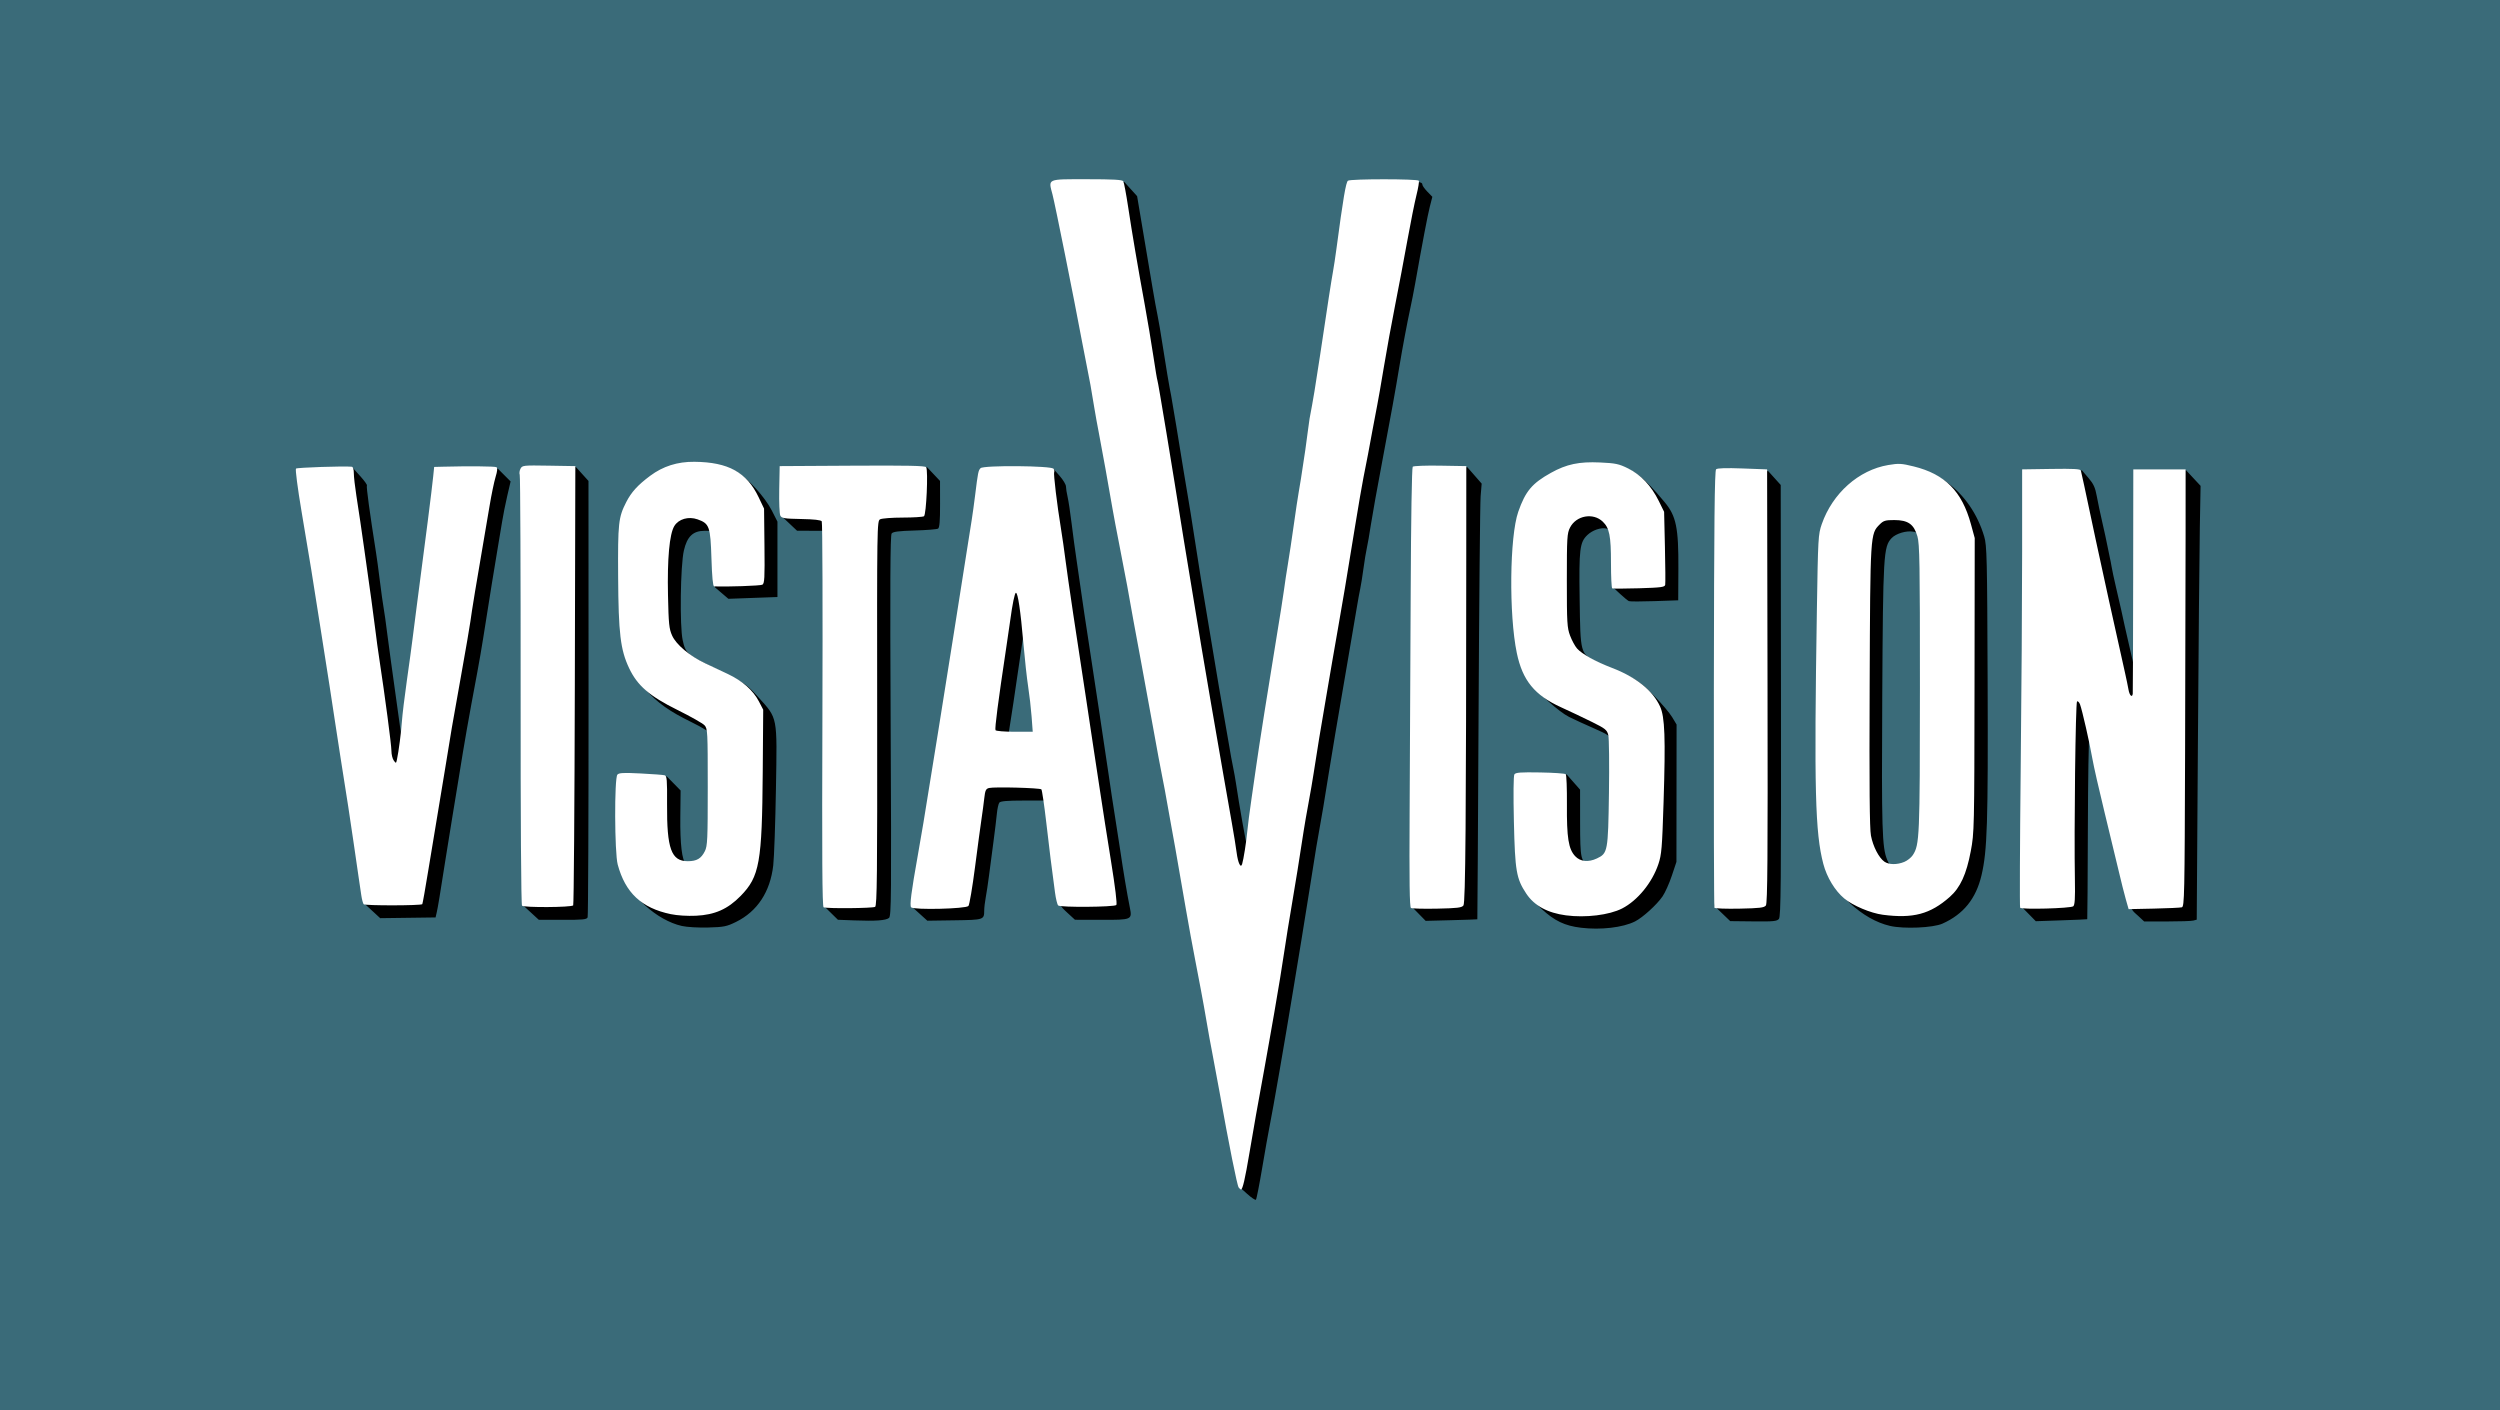
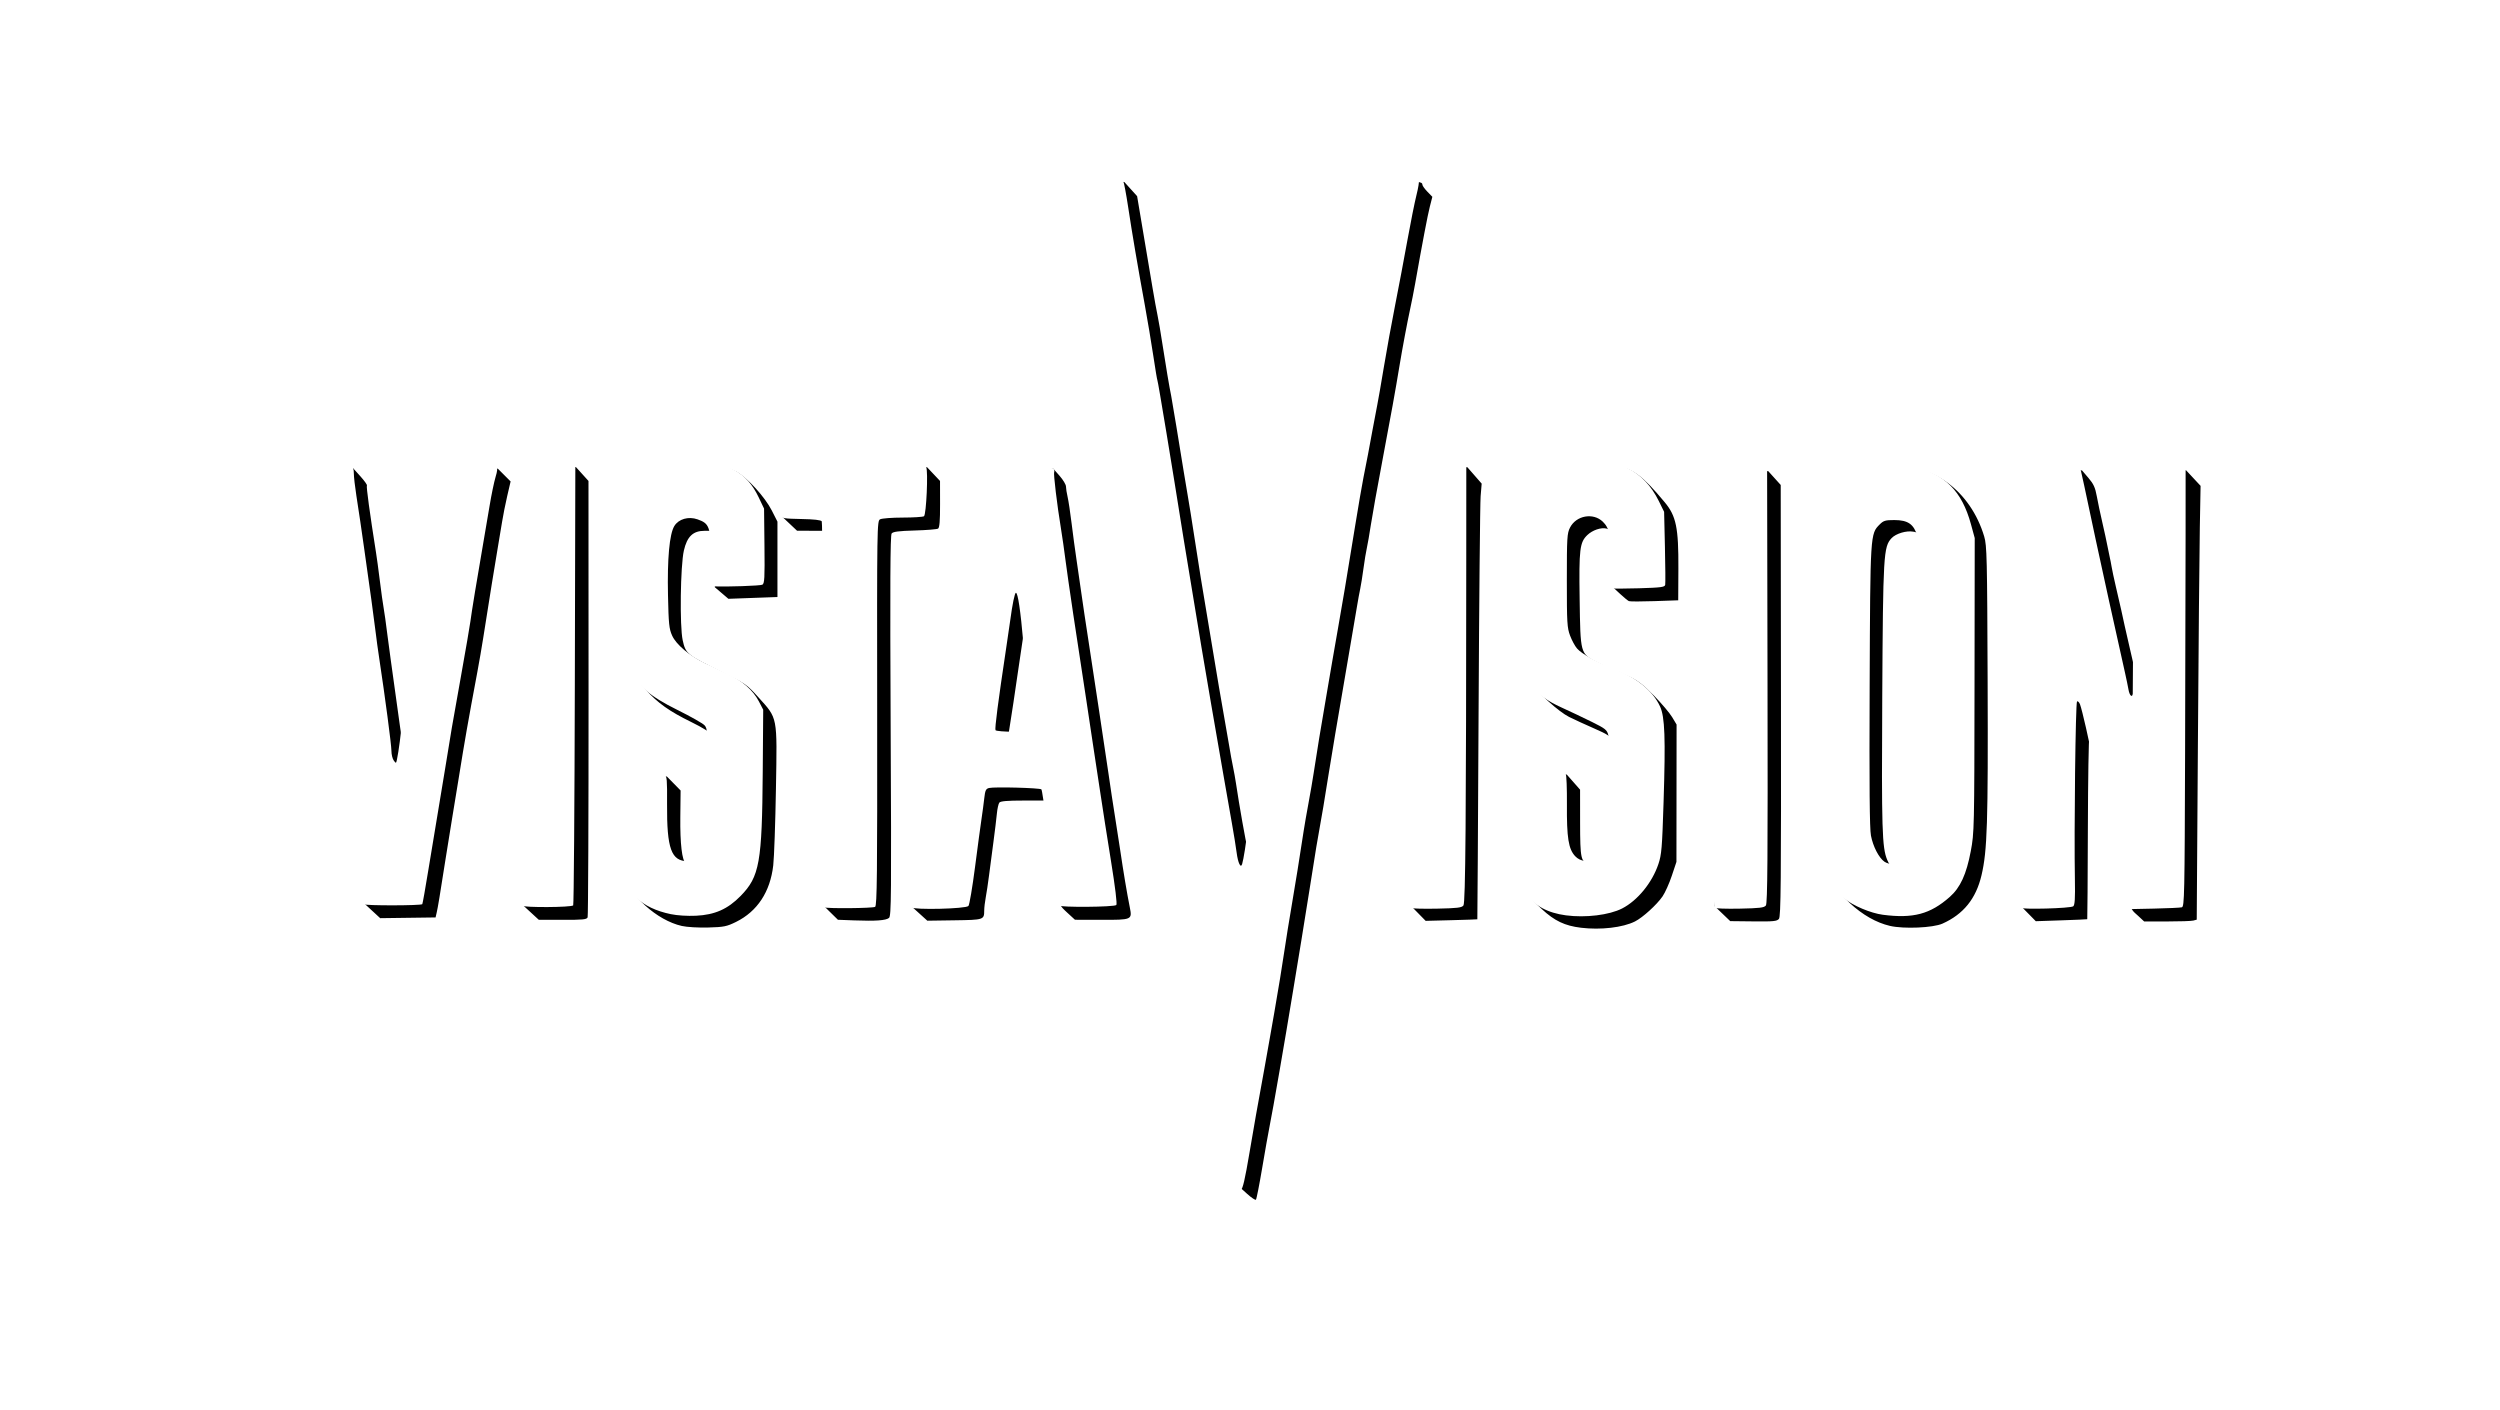
<svg xmlns="http://www.w3.org/2000/svg" xmlns:ns1="http://www.inkscape.org/namespaces/inkscape" xmlns:ns2="http://sodipodi.sourceforge.net/DTD/sodipodi-0.dtd" width="1529.233" height="862.718" id="svg2" version="1.1" ns1:version="0.48.3.1 r9886" ns2:docname="VistaVision Logo 001.svg">
  <defs id="defs4" />
  <ns2:namedview id="base" pagecolor="#ffffff" bordercolor="#666666" borderopacity="1.0" ns1:pageopacity="0.0" ns1:pageshadow="2" ns1:zoom="0.693158" ns1:cx="785.03954" ns1:cy="417.47167" ns1:document-units="px" ns1:current-layer="layer1" showgrid="false" fit-margin-top="0" fit-margin-left="0" fit-margin-right="0" fit-margin-bottom="0" ns1:window-width="1385" ns1:window-height="876" ns1:window-x="55" ns1:window-y="24" ns1:window-maximized="1" units="cm" />
  <g ns1:label="Ebene 1" ns1:groupmode="layer" id="layer1" transform="translate(435.04,-348.246)">
    <g id="g3297" transform="translate(-80.79,-27.411)">
-       <rect transform="translate(-339.823,384.276)" y="-8.619" x="-14.427" height="862.718" width="1529.233" id="rect3179" style="fill:#3a6b79;fill-opacity:1;fill-rule:nonzero;stroke:none" />
      <g id="g3247">
        <path style="fill:#000000" d="m 408.706,1106.012 -4.603,-4.161 -3.191,-17 c -1.755,-9.35 -3.608,-19.025 -4.119,-21.5 -0.51,-2.475 -2.093,-11.25 -3.518,-19.5 -1.425,-8.25 -3.205,-17.925 -3.955,-21.5 -0.751,-3.575 -2.997,-15.95 -4.992,-27.5 -1.995,-11.55 -4.527,-25.275 -5.627,-30.5 -1.1,-5.225 -3.534,-18.5 -5.409,-29.5 -6.608,-38.754 -12.657,-72.509 -14.427,-80.5 -0.548,-2.475 -1.911,-9.675 -3.027,-16 -1.117,-6.325 -2.487,-13.975 -3.044,-17 -6.141,-33.315 -11.293,-61.436 -12.002,-65.5 -1.855,-10.638 -6.14,-33.433 -7.988,-42.5 -2.106,-10.333 -4.671,-24.421 -8.556,-47 -1.372,-7.975 -3.344,-18.775 -4.383,-24 -1.038,-5.225 -2.422,-12.875 -3.076,-17 -0.653,-4.125 -2.008,-11.775 -3.01,-17 -1.002,-5.225 -3.231,-16.925 -4.954,-26 -1.722,-9.075 -4.253,-21.9 -5.624,-28.5 -1.371,-6.6 -3.597,-17.85 -4.947,-25 -3.635,-19.246 -5.373,-27.403 -7.077,-33.209 -2.77,-9.436 -3.467,-9.141 21,-8.891 l 21.291,0.218 3.92,4.339 3.92,4.339 3.716,22.102 c 2.044,12.156 4.626,27.502 5.738,34.102 1.112,6.6 2.506,14.25 3.097,17 0.591,2.75 1.93,10.625 2.975,17.5 1.812,11.922 4.399,27.217 5.328,31.5 0.403,1.858 5.45,32.361 7.611,46 0.523,3.3 1.691,10.275 2.595,15.5 0.905,5.225 2.495,15.125 3.534,22 2.824,18.687 5.109,32.766 10.876,67 1.714,10.175 3.778,22.55 4.586,27.5 0.808,4.95 2.374,13.95 3.478,20 1.105,6.05 2.435,13.7 2.956,17 0.521,3.3 1.467,8.475 2.102,11.5 0.635,3.025 1.485,7.75 1.889,10.5 1.892,12.878 6.206,37.205 6.912,38.978 0.538,1.35 1.01,-0.555 1.488,-6 0.718,-8.179 2.857,-24.309 4.639,-34.978 0.551,-3.3 1.914,-12.3 3.029,-20 2.204,-15.227 7.39,-47.944 11.492,-72.5 1.424,-8.525 2.986,-18.425 3.471,-22 0.821,-6.05 2.132,-14.403 3.373,-21.5 0.289,-1.65 1.455,-9.75 2.592,-18 1.137,-8.25 2.936,-20.175 3.998,-26.5 1.062,-6.325 2.863,-18.025 4.001,-26 1.138,-7.975 2.498,-16.975 3.022,-20 0.524,-3.025 1.613,-9.325 2.42,-14 0.807,-4.675 2.399,-15.025 3.54,-23 1.14,-7.975 2.5,-17.2 3.021,-20.5 0.522,-3.3 1.452,-9.375 2.067,-13.5 0.615,-4.125 1.503,-9.525 1.973,-12 0.47,-2.475 1.361,-8.325 1.98,-13 0.62,-4.675 1.998,-14.244 3.062,-21.264 1.065,-7.02 1.936,-14.322 1.936,-16.227 0,-5.753 1.801,-6.24 23.5,-6.359 19.559,-0.106 22.5,0.171 22.5,2.12 0,0.624 1.371,2.55 3.047,4.279 l 3.047,3.144 -1.513,5.904 c -1.345,5.25 -4.518,21.881 -9.043,47.404 -0.829,4.675 -2.204,11.65 -3.055,15.5 -1.572,7.107 -4.835,24.493 -6.476,34.5 -2.369,14.453 -5.346,30.952 -10.459,57.973 -3.068,16.21 -6.258,33.985 -7.089,39.5 -0.832,5.515 -1.926,11.827 -2.433,14.027 -0.507,2.2 -1.432,7.825 -2.057,12.5 -0.625,4.675 -1.526,10.3 -2.001,12.5 -0.476,2.2 -1.342,6.925 -1.925,10.5 -0.583,3.575 -3.073,18.2 -5.533,32.5 -6.504,37.81 -10.378,60.774 -11.977,71 -2.061,13.177 -4.419,27.292 -5.513,33 -1.102,5.747 -1.921,10.749 -6.062,37 -1.648,10.45 -3.89,24.4 -4.982,31 -1.092,6.6 -3.35,20.325 -5.018,30.5 -5.239,31.964 -12.306,72.738 -14.473,83.5 -0.775,3.85 -2.811,15.325 -4.524,25.5 -1.713,10.175 -3.418,18.797 -3.788,19.161 -0.37,0.363 -2.744,-1.212 -5.276,-3.5 z M 612.809,943.146 c -9.849,-1.188 -16.141,-4.179 -23.902,-11.365 -13.471,-12.472 -14.748,-16.963 -15.232,-53.592 -0.201,-15.214 -0.061,-27.969 0.311,-28.343 0.372,-0.375 7.306,-0.622 15.408,-0.55 l 14.731,0.132 4.075,4.63 4.075,4.63 0.017,20.082 c 0.019,22.243 0.533,24.582 5.403,24.582 5.007,0 8.978,-2.045 11.337,-5.838 2.223,-3.574 2.285,-4.419 2.631,-35.43 0.195,-17.473 0.086,-32.834 -0.241,-34.137 -0.466,-1.856 -2.707,-3.289 -10.354,-6.621 -5.368,-2.339 -12.358,-5.552 -15.535,-7.14 -6.249,-3.124 -19.275,-14.845 -23.691,-21.318 -3.356,-4.919 -6.561,-14.638 -7.964,-24.152 -1.454,-9.859 -1.491,-63.382 -0.048,-70.362 3.239,-15.674 8.851,-24.289 20.315,-31.184 11.813,-7.105 25.629,-9.467 39.777,-6.801 10.9,2.054 16.695,6.382 30.106,22.485 7.035,8.447 8.506,15.576 8.379,40.618 l -0.099,19.382 -14.5,0.507 c -7.975,0.279 -15.023,0.279 -15.662,0 -0.639,-0.279 -3.002,-2.213 -5.25,-4.297 l -4.088,-3.79 0,-14.81 c 0,-16.208 -0.903,-20.617 -4.401,-21.495 -3.29,-0.826 -8.537,0.951 -11.668,3.951 -4.681,4.484 -5.18,8.606 -4.734,39.094 0.493,33.695 0.39,33.316 10.421,38.532 3.785,1.968 8.007,3.909 9.382,4.314 1.375,0.404 5.875,2.354 10,4.332 5.892,2.826 9.276,5.418 15.785,12.095 4.557,4.674 9.507,10.539 11,13.032 l 2.715,4.534 -0.043,42 -0.043,42 -2.834,8.5 c -1.559,4.675 -4.108,10.354 -5.666,12.62 -3.517,5.117 -12.138,12.953 -16.862,15.325 -7.445,3.738 -20.941,5.31 -33.052,3.85 z m -550.019,-1.091 c -15.187,-3.438 -31.852,-18.479 -36.673,-33.1 -1.355,-4.108 -1.758,-10.207 -2.068,-31.279 -0.371,-25.167 -0.31,-26.216 1.571,-27.223 1.257,-0.673 6.625,-0.824 15.014,-0.423 l 13.057,0.625 4.19,4.269 4.19,4.269 -0.178,16.329 c -0.176,16.168 1.047,26.614 3.284,28.036 1.578,1.003 7.551,-0.106 10.311,-1.915 4.453,-2.918 5.228,-8.988 5.528,-43.292 0.152,-17.325 -0.053,-32.402 -0.455,-33.505 -0.461,-1.265 -4.863,-4.033 -11.928,-7.5 -13.507,-6.628 -20.468,-11.575 -27.996,-19.896 -11.428,-12.632 -13.67,-21.049 -14.94,-56.099 -1.361,-37.555 0.032,-50.144 6.7,-60.568 6.101,-9.538 17.814,-17.902 28.528,-20.372 10.571,-2.437 27.063,-0.686 35.236,3.741 6.636,3.594 17.471,15.468 21.684,23.764 l 3.465,6.823 0,23.056 0,23.056 -15,0.547 -15,0.547 -4.156,-3.547 -4.156,-3.547 -0.103,-12 c -0.057,-6.6 -0.387,-14.362 -0.733,-17.25 l -0.631,-5.25 -4.845,0 c -7.001,0 -10.649,3.488 -12.613,12.061 -2.126,9.281 -2.614,46.266 -0.724,54.883 1.796,8.185 2.659,8.895 22.974,18.889 15.494,7.622 16.247,8.137 23.222,15.874 12.035,13.35 11.611,11.165 10.846,55.959 -0.359,20.991 -1.102,42.127 -1.652,46.969 -1.839,16.188 -9.727,28.177 -22.763,34.601 -5.7,2.809 -7.402,3.151 -17,3.419 -6.08,0.17 -13.039,-0.239 -16.185,-0.952 z m 739.019,-0.038 c -8.329,-1.947 -16.763,-6.746 -24.59,-13.992 -8.616,-7.977 -12.734,-15.306 -15.358,-27.331 -4.043,-18.526 -4.375,-30.069 -3.325,-115.342 0.978,-79.362 1.023,-80.599 3.24,-87.5 2.982,-9.283 9.7,-19.209 17.326,-25.603 7.577,-6.353 14.411,-9.506 23.132,-10.675 24.974,-3.346 48.966,14.383 57.259,42.312 1.621,5.459 1.798,12.976 2.079,88.465 0.324,86.776 -0.21,103.695 -3.749,118.73 -3.368,14.311 -11.057,23.826 -23.885,29.557 -5.78,2.582 -23.691,3.351 -32.13,1.378 z m 10.971,-38.15 c 3.805,-1.968 6.378,-5.911 7.838,-12.015 0.878,-3.673 1.214,-28.504 1.265,-93.538 0.076,-98.076 0.181,-96.317 -5.785,-97.436 -4.173,-0.783 -10.627,1.14 -13.271,3.954 -4.948,5.267 -5.226,9.996 -5.712,97.02 -0.453,81.213 -0.118,92.267 3.019,99.75 1.454,3.468 1.881,3.75 5.673,3.75 2.255,0 5.393,-0.668 6.972,-1.485 z m -644.471,34.79 -10,-0.382 -4.125,-4.047 -4.125,-4.046 0.49,-114.915 0.49,-114.915 -8.866,-0.025 -8.866,-0.025 -4.401,-4.152 -4.401,-4.152 -0.328,-13.573 c -0.181,-7.465 -0.079,-14.371 0.225,-15.345 0.519,-1.662 3.271,-1.766 44.503,-1.685 l 43.95,0.087 3.951,4.185 3.951,4.185 0.025,14.191 c 0.018,10.295 -0.318,14.404 -1.225,14.968 -0.688,0.427 -7.1,0.944 -14.25,1.148 -9.872,0.282 -13.276,0.722 -14.146,1.831 -0.854,1.088 -1.007,31.109 -0.601,117.665 0.488,103.966 0.383,116.339 -0.998,117.486 -1.894,1.572 -8.147,2.018 -21.255,1.517 z m 40.149,-3.919 -4.542,-4.114 1.484,-9.386 c 1.901,-12.023 3.088,-19.132 4.237,-25.386 1.177,-6.407 3.746,-21.724 6.205,-37 1.062,-6.6 3.309,-20.55 4.993,-31 3.681,-22.847 7.095,-44.254 9.965,-62.5 1.168,-7.425 2.981,-18.9 4.028,-25.5 1.047,-6.6 2.837,-18.075 3.977,-25.5 1.14,-7.425 2.497,-16.2 3.014,-19.5 0.934,-5.948 2.402,-16.68 3.511,-25.668 0.317,-2.568 1.217,-5.2 2,-5.85 1,-0.83 7.563,-1.161 22.048,-1.113 l 20.624,0.069 3.903,4.434 c 2.147,2.439 3.903,5.371 3.903,6.517 0,1.145 0.447,4.001 0.993,6.346 0.546,2.345 1.651,9.664 2.454,16.264 0.803,6.6 2.141,16.5 2.973,22 0.832,5.5 2.167,14.725 2.967,20.5 0.8,5.775 2.854,19.5 4.564,30.5 1.711,11 4.442,29 6.071,40 3.654,24.682 4.796,32.321 5.98,40 0.509,3.3 1.403,9.375 1.988,13.5 0.585,4.125 1.495,9.975 2.023,13 0.528,3.025 1.89,11.8 3.027,19.5 2.105,14.262 4.258,27.116 6.01,35.882 1.508,7.546 1.327,7.624 -17.423,7.578 l -16.128,-0.04 -4.765,-4.386 c -4.612,-4.245 -4.798,-4.638 -5.783,-12.21 -0.56,-4.303 -1.456,-10.974 -1.991,-14.824 -0.535,-3.85 -1.633,-12.85 -2.438,-20 -0.806,-7.15 -1.73,-14.912 -2.055,-17.25 l -0.59,-4.25 -13.816,0 c -9.853,0 -14.103,0.358 -14.816,1.25 -0.55,0.688 -1.233,3.725 -1.517,6.75 -0.284,3.025 -1.24,10.9 -2.125,17.5 -0.885,6.6 -2.096,15.825 -2.692,20.5 -0.596,4.675 -1.495,10.66 -1.997,13.299 -0.502,2.64 -0.92,6.24 -0.929,8 -0.027,5.632 -0.218,5.695 -18.203,5.958 l -16.591,0.243 -4.542,-4.114 z m 70.505,-110.873 c 0.5,-0.5 -0.84,-13.808 -3.526,-35.013 -0.836,-6.6 -1.852,-15.825 -2.258,-20.5 l -0.738,-8.5 -1.161,7.5 c -0.638,4.125 -2.137,14.25 -3.329,22.5 -1.951,13.496 -2.627,17.972 -4.642,30.75 l -0.591,3.75 7.879,0 c 4.333,0 8.098,-0.219 8.366,-0.487 z m 234.603,110.74 -4.257,-4.337 0.034,-8.708 c 0.413,-106.507 1.6,-258.616 2.024,-259.302 0.308,-0.498 7.621,-0.886 16.251,-0.861 l 15.691,0.045 4.388,5.018 4.388,5.018 -0.635,7.687 c -0.349,4.228 -0.916,64.162 -1.259,133.187 -0.343,69.025 -0.682,125.561 -0.753,125.637 -0.071,0.075 -7.214,0.32 -15.873,0.545 l -15.743,0.408 -4.257,-4.337 z m 185.781,-0.077 -4.78,-4.581 0.677,-8.339 c 0.372,-4.587 0.669,-64.333 0.661,-132.77 -0.013,-104.83 0.202,-124.553 1.366,-125.208 0.76,-0.428 7.843,-0.552 15.742,-0.278 l 14.36,0.5 3.816,4.229 3.816,4.229 0.153,131.867 c 0.129,111.784 -0.061,132.124 -1.249,133.556 -1.207,1.455 -3.368,1.667 -15.591,1.532 l -14.19,-0.157 -4.78,-4.581 z m 187.413,0.275 -4.271,-4.351 1.048,-103.799 c 0.577,-57.09 0.819,-116.512 0.538,-132.05 -0.392,-21.683 -0.221,-28.599 0.734,-29.75 1.017,-1.225 4.287,-1.493 17.872,-1.466 l 16.628,0.033 3.919,4.582 c 3.142,3.672 4.158,5.898 5.124,11.217 0.663,3.65 2.197,10.911 3.41,16.136 1.213,5.225 2.579,11.525 3.036,14 0.457,2.475 1.104,5.625 1.439,7 0.335,1.375 0.863,4.075 1.175,6 0.312,1.925 1.463,7.325 2.559,12 2.447,10.441 4.751,20.667 5.407,24 0.271,1.375 1.606,7.225 2.968,13 1.362,5.775 2.863,12.3 3.336,14.5 0.509,2.368 0.813,-21.711 0.744,-59 l -0.116,-63 15.314,-0.276 15.314,-0.276 4.45,4.776 4.45,4.776 -0.466,25.5 c -0.257,14.025 -0.786,73.729 -1.177,132.676 l -0.71,107.176 -2.087,0.56 c -1.148,0.308 -8.387,0.554 -16.087,0.547 l -14,-0.013 -3.695,-3.436 c -5.472,-5.089 -4.187,-1.115 -14.399,-44.51 -1.359,-5.775 -2.899,-12.075 -3.422,-14 -2.575,-9.472 -6.954,-28.214 -7.944,-34 -1.949,-11.381 -3.32,-16.944 -4.064,-16.484 -0.398,0.246 -0.801,25.302 -0.897,55.681 -0.096,30.379 -0.265,55.304 -0.376,55.389 -0.111,0.085 -7.239,0.394 -15.84,0.685 l -15.639,0.53 -4.271,-4.351 z m -916.335,-1.024 -4.884,-4.494 0.35,-112.216 c 0.193,-61.719 0.203,-121.608 0.023,-133.088 -0.263,-16.789 -0.061,-21.041 1.034,-21.735 0.749,-0.474 8.05,-0.869 16.225,-0.878 l 14.864,-0.015 3.845,4.25 3.845,4.25 0.041,132.668 c 0.023,72.968 -0.232,133.38 -0.566,134.25 -0.516,1.345 -2.796,1.576 -15.25,1.542 l -14.643,-0.04 -4.884,-4.494 z m -96.7,-0.714 -4.584,-4.237 -1.734,-11.988 c -0.954,-6.593 -2.606,-18.063 -3.671,-25.488 -1.065,-7.425 -2.848,-19.125 -3.962,-26 -2.858,-17.648 -4.883,-30.695 -7.449,-48 -0.775,-5.225 -3.02,-19.625 -4.99,-32 -1.97,-12.375 -3.983,-25.2 -4.473,-28.5 -0.49,-3.3 -1.864,-12.075 -3.052,-19.5 -1.188,-7.425 -2.55,-15.975 -3.027,-19 -0.759,-4.819 -3.852,-22.873 -5.395,-31.5 -2.455,-13.722 -3.582,-22.891 -2.896,-23.559 0.45,-0.438 8.103,-0.91 17.006,-1.047 l 16.187,-0.25 4.533,5.042 c 2.493,2.773 4.279,5.295 3.969,5.606 -0.478,0.478 1.752,16.887 5.6,41.209 0.522,3.3 1.443,10.05 2.046,15 0.603,4.95 1.309,10.35 1.569,12 1.773,11.258 2.454,16.016 3.367,23.511 0.569,4.669 1.472,11.414 2.008,14.989 0.818,5.461 2.926,20.637 5.678,40.874 1.336,9.827 2.014,9.69 2.728,-0.553 0.39,-5.598 1.149,-12.799 1.686,-16 1.19,-7.1 6.861,-49.596 11.386,-85.321 0.871,-6.875 2.458,-19.25 3.528,-27.5 1.07,-8.25 2.233,-17.813 2.585,-21.252 0.352,-3.438 1.043,-6.501 1.536,-6.805 0.492,-0.304 8.881,-0.526 18.641,-0.494 l 17.746,0.059 3.897,3.897 3.897,3.897 -2.056,8.849 c -1.131,4.867 -2.551,11.999 -3.157,15.849 -0.605,3.85 -1.767,10.825 -2.582,15.5 -1.395,8.01 -5.45,33.152 -8.95,55.5 -0.861,5.5 -2.492,14.95 -3.624,21 -5.746,30.718 -7.599,41.274 -11.408,65 -1.324,8.25 -3.095,19.05 -3.935,24 -0.84,4.95 -2.653,16.2 -4.031,25 -3.664,23.409 -4.698,29.653 -5.468,33 l -0.689,3 -16.937,0.225 -16.937,0.225 -4.584,-4.237 z" id="path3245" ns1:connector-curvature="0" />
-         <path style="fill:#ffffff" d="m 403.432,1102.026 c -0.932,-1.177 -5.923,-26.102 -11.765,-58.75 -1.427,-7.975 -3.435,-18.775 -4.462,-24 -1.027,-5.225 -2.381,-12.65 -3.009,-16.5 -0.628,-3.85 -1.53,-9.025 -2.005,-11.5 -0.475,-2.475 -1.344,-7.2 -1.931,-10.5 -0.587,-3.3 -2.178,-11.625 -3.534,-18.5 -1.356,-6.875 -3.867,-20.6 -5.578,-30.5 -6.141,-35.517 -8.169,-47.062 -8.959,-51 -0.441,-2.2 -1.532,-8.275 -2.423,-13.5 -0.891,-5.225 -2.277,-12.65 -3.079,-16.5 -0.802,-3.85 -3.313,-17.35 -5.58,-30 -2.267,-12.65 -5.684,-31.325 -7.594,-41.5 -1.91,-10.175 -3.892,-20.863 -4.404,-23.75 -0.513,-2.888 -1.382,-7.725 -1.932,-10.75 -0.55,-3.025 -1.416,-7.862 -1.924,-10.75 -0.508,-2.888 -2.516,-13.35 -4.463,-23.25 -1.947,-9.9 -3.99,-20.7 -4.541,-24 -1.697,-10.163 -6.82,-38.591 -8.381,-46.5 -0.814,-4.125 -1.994,-10.65 -2.623,-14.5 -2.028,-12.411 -3.182,-18.911 -4.086,-23 -0.486,-2.2 -2.062,-10.3 -3.503,-18 -5.199,-27.788 -16.515,-84.135 -18.111,-90.187 -2.582,-9.792 -3.663,-9.313 21.04,-9.313 16.09,0 21.67,0.313 22.262,1.25 0.434,0.688 1.776,7.775 2.981,15.75 2.474,16.376 5.774,35.787 10.2,60 1.659,9.075 3.993,23.025 5.186,31 1.194,7.975 2.329,14.763 2.523,15.085 0.406,0.674 8.907,52.099 15.937,96.415 0.785,4.95 3.269,20.025 5.518,33.5 2.25,13.475 4.7,28.325 5.445,33 0.745,4.675 3.421,20.425 5.947,35 2.526,14.575 5.956,34.375 7.623,44 1.667,9.625 3.958,22.675 5.092,29 1.134,6.325 2.433,14.365 2.886,17.868 0.826,6.381 2.49,9.868 3.362,7.05 0.863,-2.786 2.559,-13.529 3.146,-19.917 0.328,-3.575 1.49,-12.575 2.583,-20 1.092,-7.425 2.39,-16.425 2.883,-20 1.47,-10.645 7.796,-50.763 12.142,-77 2.232,-13.475 4.431,-27.425 4.887,-31 0.456,-3.575 1.511,-10.55 2.344,-15.5 0.833,-4.95 2.457,-15.75 3.609,-24 1.152,-8.25 2.503,-17.25 3.003,-20 0.832,-4.578 1.475,-8.687 4.068,-26 0.494,-3.3 1.19,-8.475 1.547,-11.5 0.357,-3.025 0.822,-6.4 1.035,-7.5 2.128,-11.036 3.805,-21.136 6.392,-38.5 4.672,-31.353 6.932,-46.013 7.941,-51.5 0.506,-2.75 1.429,-8.825 2.05,-13.5 4.15,-31.196 5.86,-41.3 7.126,-42.101 1.833,-1.161 42.597,-1.15 43.315,0.012 0.31,0.501 -0.328,4.438 -1.417,8.75 -1.089,4.312 -3.603,16.839 -5.587,27.839 -1.984,11 -5.343,28.775 -7.465,39.5 -2.122,10.725 -5.237,27.825 -6.923,38 -1.686,10.175 -3.487,20.525 -4.002,23 -0.515,2.475 -1.878,9.675 -3.029,16 -2.232,12.272 -2.928,15.919 -5.435,28.5 -0.877,4.4 -3.161,17.675 -5.076,29.5 -4.92,30.379 -8.34,50.827 -10.539,63 -1.043,5.775 -2.611,14.775 -3.485,20 -0.873,5.225 -2.489,14.675 -3.59,21 -2.991,17.177 -6.068,35.918 -7.8,47.5 -0.576,3.85 -1.969,11.95 -3.097,18 -1.127,6.05 -2.458,13.7 -2.958,17 -2.386,15.773 -5.212,33.359 -7.553,47 -1.416,8.25 -3.193,19.275 -3.949,24.5 -1.294,8.945 -4.356,27.704 -6.529,40 -0.535,3.025 -1.88,10.675 -2.989,17 -1.109,6.325 -2.471,13.975 -3.026,17 -4.202,22.905 -6.499,35.871 -9.09,51.294 -2.75,16.369 -4.217,22.705 -5.259,22.705 -0.221,0 -0.848,-0.562 -1.392,-1.25 z M 56.044,934.834 c -17.848,-3.735 -27.797,-13.039 -32.447,-30.344 -1.938,-7.21 -2.105,-52.684 -0.202,-54.976 0.939,-1.131 3.653,-1.272 14.221,-0.738 7.184,0.363 13.785,0.86 14.671,1.103 1.406,0.387 1.596,2.626 1.5,17.67 -0.174,27.317 2.575,34.894 12.662,34.894 5.505,0 8.197,-1.582 10.478,-6.157 1.568,-3.145 1.75,-7.213 1.75,-39.153 0,-33.946 -0.093,-35.746 -1.952,-37.802 -1.073,-1.187 -8.498,-5.397 -16.5,-9.356 -17.243,-8.532 -24.593,-14.894 -29.69,-25.698 -5.27,-11.17 -6.472,-21.227 -6.677,-55.851 -0.195,-32.896 0.174,-36.281 4.966,-45.649 3.12,-6.099 7.046,-10.413 14.601,-16.048 7.898,-5.891 16.723,-8.69 27.084,-8.592 20.743,0.197 32.014,6.407 39.276,21.64 l 3.337,7 0.246,22.838 c 0.213,19.7 0.035,22.956 -1.294,23.7 -1.174,0.657 -21.847,1.367 -29.501,1.013 -0.738,-0.034 -1.282,-5.726 -1.642,-17.168 -0.613,-19.469 -1.251,-21.257 -8.5,-23.819 -5.542,-1.959 -11.58,-0.219 -14.202,4.091 -2.977,4.896 -4.355,19.955 -3.874,42.345 0.378,17.602 0.682,20.559 2.53,24.66 2.521,5.595 10.733,12.47 20.292,16.989 3.575,1.69 9.822,4.643 13.882,6.563 8.893,4.205 15.383,9.951 18.918,16.748 l 2.621,5.04 -0.287,38 c -0.42,55.546 -1.935,64.06 -13.505,75.912 -7.86,8.051 -15.819,11.584 -27.306,12.121 -5.313,0.248 -11.461,-0.14 -15.456,-0.976 z m 547.633,0.745 c -11.352,-1.506 -19.416,-5.917 -24.315,-13.301 -6.083,-9.168 -6.869,-13.735 -7.572,-44.001 -0.385,-16.58 -0.266,-28.071 0.298,-28.937 0.758,-1.162 3.77,-1.388 15.763,-1.181 8.154,0.14 15.201,0.623 15.661,1.072 0.459,0.449 0.779,8.81 0.712,18.58 -0.141,20.308 0.956,27.187 5.033,31.551 3.152,3.375 8.063,3.891 13.313,1.399 6.637,-3.15 6.833,-4.208 7.364,-39.874 0.263,-17.661 0.079,-33.685 -0.409,-35.61 -0.8,-3.157 -1.775,-3.94 -9.961,-8 -4.991,-2.475 -13.504,-6.516 -18.918,-8.98 -16.202,-7.373 -23.572,-16.406 -27.069,-33.178 -4.897,-23.485 -4.408,-71.282 0.884,-86.421 4.401,-12.589 8.432,-17.387 20.021,-23.829 9.511,-5.287 17.197,-6.907 29.983,-6.323 9.524,0.435 11.538,0.862 17.185,3.642 7.761,3.821 14.204,10.657 18.756,19.899 l 3.271,6.641 0.5,21.524 c 0.275,11.838 0.349,22.257 0.165,23.154 -0.288,1.399 -2.557,1.697 -16,2.095 -8.616,0.255 -16.002,0.282 -16.415,0.06 -0.412,-0.222 -0.75,-7.188 -0.75,-15.479 0,-16.688 -0.939,-21.416 -5.032,-25.337 -5.894,-5.647 -16.243,-3.771 -20.018,3.628 -1.798,3.525 -1.95,6.039 -1.95,32.325 0,26.006 0.174,28.965 1.988,33.79 1.094,2.908 3.006,6.441 4.25,7.85 2.984,3.381 11.348,8.022 21.406,11.879 14.762,5.66 24.927,13.838 29.397,23.65 2.912,6.392 3.373,19.047 2.128,58.409 -0.89,28.151 -1.229,32.189 -3.183,37.981 -3.851,11.415 -12.757,22.294 -22.206,27.126 -7.846,4.013 -22.312,5.783 -34.281,4.196 z m 193.813,-0.362 c -7.427,-0.967 -18.381,-5.591 -23.624,-9.972 -5.713,-4.774 -10.639,-12.911 -12.804,-21.151 -4.993,-19.005 -5.67,-45.578 -3.945,-154.818 0.706,-44.708 0.822,-46.75 2.996,-53 6.572,-18.888 22.599,-33.127 40.716,-36.171 6.389,-1.074 8.043,-0.982 15.5,0.861 19.177,4.739 29.528,15.173 35.027,35.311 l 2.321,8.5 -0.121,90 c -0.118,87.809 -0.174,90.28 -2.286,101.5 -2.675,14.21 -6.412,22.349 -12.879,28.048 -11.943,10.525 -22.381,13.304 -40.901,10.892 z m 13.142,-32.357 c 1.865,-0.779 4.188,-2.634 5.162,-4.121 4.143,-6.322 4.341,-10.967 4.362,-102.308 0.018,-76.324 -0.177,-88.025 -1.544,-92.728 -2.156,-7.417 -5.737,-9.926 -14.163,-9.926 -5.398,0 -6.579,0.352 -8.868,2.641 -5.821,5.821 -5.795,5.41 -6.18,98.859 -0.252,61.281 -0.029,87.2 0.79,91.5 1.266,6.651 4.84,13.584 8.223,15.954 2.754,1.929 7.782,1.982 12.217,0.13 z m -607.561,27.79 c -0.959,-1.158 0.094,-9.361 4.027,-31.374 1.13,-6.325 2.721,-15.55 3.535,-20.5 4.037,-24.55 13.488,-83.449 18.613,-116 1.126,-7.15 2.935,-18.625 4.021,-25.5 1.086,-6.875 2.858,-18.125 3.939,-25 1.08,-6.875 2.397,-15.2 2.926,-18.5 0.529,-3.3 1.461,-10.05 2.071,-15 1.76,-14.273 1.978,-15.361 3.359,-16.742 1.858,-1.858 43.528,-1.516 44.692,0.367 0.435,0.704 0.579,1.624 0.32,2.043 -0.523,0.846 1.821,20.36 4.123,34.332 0.816,4.95 2.107,13.95 2.869,20 1.231,9.771 7.093,49.171 12.572,84.5 1.066,6.875 2.214,14.525 2.552,17 0.337,2.475 1.252,8.55 2.031,13.5 0.78,4.95 2.558,16.65 3.951,26 1.394,9.35 4.406,28.599 6.693,42.776 2.544,15.765 3.801,26.133 3.235,26.695 -1.3,1.293 -34.304,1.55 -35.576,0.278 -0.557,-0.557 -1.427,-4.103 -1.934,-7.88 -2.387,-17.8 -3.19,-24.234 -5.322,-42.633 -1.26,-10.871 -2.62,-20.096 -3.023,-20.5 -0.905,-0.907 -28.802,-1.644 -31.984,-0.845 -1.969,0.494 -2.401,1.422 -2.954,6.345 -0.356,3.171 -1.123,8.916 -1.705,12.766 -0.582,3.85 -2.358,17.055 -3.948,29.344 -1.589,12.289 -3.398,22.956 -4.019,23.704 -1.492,1.797 -33.636,2.554 -35.067,0.826 z m 73.704,-116.624 c -0.38,-5.088 -1.322,-13.3 -2.094,-18.25 -0.772,-4.95 -2.109,-17.1 -2.971,-27 -1.71,-19.633 -3.325,-30.5 -4.532,-30.5 -0.727,0 -2.151,6.905 -3.484,16.895 -0.323,2.417 -1.474,10.292 -2.56,17.5 -4.818,32.002 -6.989,48.744 -6.436,49.639 0.328,0.531 5.585,0.966 11.681,0.966 l 11.084,0 -0.69,-9.25 z m 232.053,117.036 c -0.851,-0.529 -1.062,-15.974 -0.814,-59.5 0.185,-32.332 0.479,-92.695 0.653,-134.139 0.186,-44.252 0.698,-75.734 1.24,-76.276 0.511,-0.511 8.034,-0.8 16.847,-0.647 l 15.924,0.276 -0.023,55.5 c -0.066,161.074 -0.475,211.615 -1.727,213.256 -1.039,1.361 -3.758,1.689 -16.101,1.941 -8.168,0.167 -15.368,-0.018 -16,-0.411 z m 185.63,-0.14 c -0.289,-0.47 -0.448,-60.77 -0.352,-134 0.134,-102.067 0.454,-133.395 1.373,-134.212 0.798,-0.709 6.218,-0.877 16.199,-0.5 l 15,0.566 0.254,132.554 c 0.201,105.023 -0.01,132.895 -1,134.197 -1.043,1.368 -3.743,1.694 -16.101,1.946 -8.166,0.167 -15.084,-0.081 -15.373,-0.551 z m 186.991,-0.018 c -0.302,-0.49 -0.15,-38.294 0.34,-84.009 0.489,-45.715 0.89,-105.844 0.89,-133.619 l 0,-50.5 17.773,-0.273 c 13.712,-0.211 17.86,0.018 18.156,1 0.333,1.105 2.115,9.396 9.082,42.273 3.213,15.159 12.431,57.043 17.937,81.5 0.805,3.575 1.758,8.188 2.119,10.25 0.625,3.579 2.25,5.142 2.597,2.5 0.09,-0.688 0.203,-31.85 0.25,-69.25 l 0.086,-68 16,0 16,0 -0.014,39.5 c -0.01,21.725 -0.147,81.891 -0.309,133.701 -0.274,87.457 -0.416,94.235 -1.986,94.673 -0.93,0.259 -8.637,0.619 -17.126,0.799 l -15.436,0.327 -1.709,-6 c -0.94,-3.3 -2.92,-11.175 -4.399,-17.5 -1.48,-6.325 -5.386,-22.525 -8.68,-36 -3.294,-13.475 -6.61,-28.1 -7.368,-32.5 -1.622,-9.416 -6.266,-29.825 -7.563,-33.237 -0.498,-1.311 -1.321,-2.127 -1.827,-1.813 -0.914,0.565 -1.855,79.19 -1.306,109.156 0.207,11.319 -0.043,15.366 -1,16.146 -1.586,1.293 -31.747,2.106 -32.507,0.877 z M -34.931,929.65 c -0.567,-0.685 -0.899,-52.207 -0.848,-131.5 0.047,-71.705 -0.204,-131.126 -0.557,-132.045 -0.353,-0.92 -0.135,-2.618 0.484,-3.775 1.082,-2.022 1.743,-2.092 17.327,-1.828 l 16.202,0.275 -0.312,134 c -0.172,73.7 -0.622,134.314 -1,134.697 -1.235,1.251 -30.271,1.414 -31.296,0.176 z m 184.473,1.003 c -0.84,-0.345 -1.029,-30.87 -0.729,-117.671 0.223,-64.463 0.042,-117.752 -0.402,-118.419 -0.543,-0.816 -4.67,-1.285 -12.582,-1.428 -10.199,-0.186 -11.903,-0.456 -12.741,-2.021 -0.534,-0.997 -0.843,-8.2 -0.69,-16.072 l 0.278,-14.264 44.434,-0.261 c 33.807,-0.198 44.612,0.028 45.179,0.944 1.293,2.092 0.079,29.077 -1.348,29.983 -0.696,0.442 -6.582,0.81 -13.081,0.818 -6.499,0.008 -12.684,0.48 -13.745,1.048 -1.89,1.011 -1.926,3.433 -1.804,118.61 0.105,99.003 -0.093,117.716 -1.255,118.452 -1.4,0.887 -29.431,1.137 -31.515,0.281 z m -281.339,-1.876 c -0.44,-0.55 -1.095,-3.025 -1.455,-5.5 -0.36,-2.475 -1.093,-7.425 -1.627,-11 -0.535,-3.575 -1.874,-12.8 -2.976,-20.5 -2.009,-14.041 -4.401,-29.618 -7.984,-52 -1.056,-6.6 -2.614,-16.725 -3.461,-22.5 -0.847,-5.775 -2.39,-15.9 -3.428,-22.5 -1.038,-6.6 -3.546,-22.575 -5.572,-35.5 -5.679,-36.225 -5.421,-34.639 -11.508,-70.827 -2.408,-14.319 -3.881,-25.689 -3.387,-26.159 0.701,-0.668 29.343,-1.626 34.123,-1.141 0.761,0.077 1.25,1.629 1.25,3.964 0,2.11 0.701,8.298 1.558,13.75 0.857,5.452 1.943,12.613 2.413,15.913 0.47,3.3 1.569,10.95 2.442,17 2.757,19.109 6.411,45.791 7.052,51.5 0.339,3.025 1.267,9.775 2.061,15 3.6,23.696 7.475,53.068 7.475,56.666 0,2.173 0.638,4.824 1.419,5.891 1.373,1.878 1.436,1.86 1.955,-0.559 1.077,-5.015 2.592,-16.671 3.053,-23.499 0.26,-3.85 1.629,-15.1 3.04,-25 1.412,-9.9 2.977,-21.375 3.477,-25.5 0.501,-4.125 1.624,-12.9 2.495,-19.5 5.459,-41.337 9.266,-71.333 10.12,-79.75 l 0.584,-5.75 5.178,-0.137 c 16.027,-0.423 32.007,-0.278 32.938,0.297 0.737,0.455 0.564,2.321 -0.557,6 -0.894,2.936 -2.556,10.964 -3.692,17.839 -1.136,6.875 -2.972,17.675 -4.079,24 -3.163,18.068 -7.105,42.112 -7.623,46.5 -0.26,2.2 -2.894,17.5 -5.855,34 -5.491,30.606 -6.017,33.678 -9.507,55.5 -1.099,6.875 -3.11,19.025 -4.469,27 -1.358,7.975 -3.99,23.856 -5.848,35.291 -1.858,11.435 -3.548,20.959 -3.754,21.163 -0.934,0.925 -35.11,0.969 -35.849,0.045 z" id="path3111" ns1:connector-curvature="0" />
+         <path style="fill:#ffffff" d="m 403.432,1102.026 c -0.932,-1.177 -5.923,-26.102 -11.765,-58.75 -1.427,-7.975 -3.435,-18.775 -4.462,-24 -1.027,-5.225 -2.381,-12.65 -3.009,-16.5 -0.628,-3.85 -1.53,-9.025 -2.005,-11.5 -0.475,-2.475 -1.344,-7.2 -1.931,-10.5 -0.587,-3.3 -2.178,-11.625 -3.534,-18.5 -1.356,-6.875 -3.867,-20.6 -5.578,-30.5 -6.141,-35.517 -8.169,-47.062 -8.959,-51 -0.441,-2.2 -1.532,-8.275 -2.423,-13.5 -0.891,-5.225 -2.277,-12.65 -3.079,-16.5 -0.802,-3.85 -3.313,-17.35 -5.58,-30 -2.267,-12.65 -5.684,-31.325 -7.594,-41.5 -1.91,-10.175 -3.892,-20.863 -4.404,-23.75 -0.513,-2.888 -1.382,-7.725 -1.932,-10.75 -0.55,-3.025 -1.416,-7.862 -1.924,-10.75 -0.508,-2.888 -2.516,-13.35 -4.463,-23.25 -1.947,-9.9 -3.99,-20.7 -4.541,-24 -1.697,-10.163 -6.82,-38.591 -8.381,-46.5 -0.814,-4.125 -1.994,-10.65 -2.623,-14.5 -2.028,-12.411 -3.182,-18.911 -4.086,-23 -0.486,-2.2 -2.062,-10.3 -3.503,-18 -5.199,-27.788 -16.515,-84.135 -18.111,-90.187 -2.582,-9.792 -3.663,-9.313 21.04,-9.313 16.09,0 21.67,0.313 22.262,1.25 0.434,0.688 1.776,7.775 2.981,15.75 2.474,16.376 5.774,35.787 10.2,60 1.659,9.075 3.993,23.025 5.186,31 1.194,7.975 2.329,14.763 2.523,15.085 0.406,0.674 8.907,52.099 15.937,96.415 0.785,4.95 3.269,20.025 5.518,33.5 2.25,13.475 4.7,28.325 5.445,33 0.745,4.675 3.421,20.425 5.947,35 2.526,14.575 5.956,34.375 7.623,44 1.667,9.625 3.958,22.675 5.092,29 1.134,6.325 2.433,14.365 2.886,17.868 0.826,6.381 2.49,9.868 3.362,7.05 0.863,-2.786 2.559,-13.529 3.146,-19.917 0.328,-3.575 1.49,-12.575 2.583,-20 1.092,-7.425 2.39,-16.425 2.883,-20 1.47,-10.645 7.796,-50.763 12.142,-77 2.232,-13.475 4.431,-27.425 4.887,-31 0.456,-3.575 1.511,-10.55 2.344,-15.5 0.833,-4.95 2.457,-15.75 3.609,-24 1.152,-8.25 2.503,-17.25 3.003,-20 0.832,-4.578 1.475,-8.687 4.068,-26 0.494,-3.3 1.19,-8.475 1.547,-11.5 0.357,-3.025 0.822,-6.4 1.035,-7.5 2.128,-11.036 3.805,-21.136 6.392,-38.5 4.672,-31.353 6.932,-46.013 7.941,-51.5 0.506,-2.75 1.429,-8.825 2.05,-13.5 4.15,-31.196 5.86,-41.3 7.126,-42.101 1.833,-1.161 42.597,-1.15 43.315,0.012 0.31,0.501 -0.328,4.438 -1.417,8.75 -1.089,4.312 -3.603,16.839 -5.587,27.839 -1.984,11 -5.343,28.775 -7.465,39.5 -2.122,10.725 -5.237,27.825 -6.923,38 -1.686,10.175 -3.487,20.525 -4.002,23 -0.515,2.475 -1.878,9.675 -3.029,16 -2.232,12.272 -2.928,15.919 -5.435,28.5 -0.877,4.4 -3.161,17.675 -5.076,29.5 -4.92,30.379 -8.34,50.827 -10.539,63 -1.043,5.775 -2.611,14.775 -3.485,20 -0.873,5.225 -2.489,14.675 -3.59,21 -2.991,17.177 -6.068,35.918 -7.8,47.5 -0.576,3.85 -1.969,11.95 -3.097,18 -1.127,6.05 -2.458,13.7 -2.958,17 -2.386,15.773 -5.212,33.359 -7.553,47 -1.416,8.25 -3.193,19.275 -3.949,24.5 -1.294,8.945 -4.356,27.704 -6.529,40 -0.535,3.025 -1.88,10.675 -2.989,17 -1.109,6.325 -2.471,13.975 -3.026,17 -4.202,22.905 -6.499,35.871 -9.09,51.294 -2.75,16.369 -4.217,22.705 -5.259,22.705 -0.221,0 -0.848,-0.562 -1.392,-1.25 z M 56.044,934.834 c -17.848,-3.735 -27.797,-13.039 -32.447,-30.344 -1.938,-7.21 -2.105,-52.684 -0.202,-54.976 0.939,-1.131 3.653,-1.272 14.221,-0.738 7.184,0.363 13.785,0.86 14.671,1.103 1.406,0.387 1.596,2.626 1.5,17.67 -0.174,27.317 2.575,34.894 12.662,34.894 5.505,0 8.197,-1.582 10.478,-6.157 1.568,-3.145 1.75,-7.213 1.75,-39.153 0,-33.946 -0.093,-35.746 -1.952,-37.802 -1.073,-1.187 -8.498,-5.397 -16.5,-9.356 -17.243,-8.532 -24.593,-14.894 -29.69,-25.698 -5.27,-11.17 -6.472,-21.227 -6.677,-55.851 -0.195,-32.896 0.174,-36.281 4.966,-45.649 3.12,-6.099 7.046,-10.413 14.601,-16.048 7.898,-5.891 16.723,-8.69 27.084,-8.592 20.743,0.197 32.014,6.407 39.276,21.64 l 3.337,7 0.246,22.838 c 0.213,19.7 0.035,22.956 -1.294,23.7 -1.174,0.657 -21.847,1.367 -29.501,1.013 -0.738,-0.034 -1.282,-5.726 -1.642,-17.168 -0.613,-19.469 -1.251,-21.257 -8.5,-23.819 -5.542,-1.959 -11.58,-0.219 -14.202,4.091 -2.977,4.896 -4.355,19.955 -3.874,42.345 0.378,17.602 0.682,20.559 2.53,24.66 2.521,5.595 10.733,12.47 20.292,16.989 3.575,1.69 9.822,4.643 13.882,6.563 8.893,4.205 15.383,9.951 18.918,16.748 l 2.621,5.04 -0.287,38 c -0.42,55.546 -1.935,64.06 -13.505,75.912 -7.86,8.051 -15.819,11.584 -27.306,12.121 -5.313,0.248 -11.461,-0.14 -15.456,-0.976 z m 547.633,0.745 c -11.352,-1.506 -19.416,-5.917 -24.315,-13.301 -6.083,-9.168 -6.869,-13.735 -7.572,-44.001 -0.385,-16.58 -0.266,-28.071 0.298,-28.937 0.758,-1.162 3.77,-1.388 15.763,-1.181 8.154,0.14 15.201,0.623 15.661,1.072 0.459,0.449 0.779,8.81 0.712,18.58 -0.141,20.308 0.956,27.187 5.033,31.551 3.152,3.375 8.063,3.891 13.313,1.399 6.637,-3.15 6.833,-4.208 7.364,-39.874 0.263,-17.661 0.079,-33.685 -0.409,-35.61 -0.8,-3.157 -1.775,-3.94 -9.961,-8 -4.991,-2.475 -13.504,-6.516 -18.918,-8.98 -16.202,-7.373 -23.572,-16.406 -27.069,-33.178 -4.897,-23.485 -4.408,-71.282 0.884,-86.421 4.401,-12.589 8.432,-17.387 20.021,-23.829 9.511,-5.287 17.197,-6.907 29.983,-6.323 9.524,0.435 11.538,0.862 17.185,3.642 7.761,3.821 14.204,10.657 18.756,19.899 l 3.271,6.641 0.5,21.524 c 0.275,11.838 0.349,22.257 0.165,23.154 -0.288,1.399 -2.557,1.697 -16,2.095 -8.616,0.255 -16.002,0.282 -16.415,0.06 -0.412,-0.222 -0.75,-7.188 -0.75,-15.479 0,-16.688 -0.939,-21.416 -5.032,-25.337 -5.894,-5.647 -16.243,-3.771 -20.018,3.628 -1.798,3.525 -1.95,6.039 -1.95,32.325 0,26.006 0.174,28.965 1.988,33.79 1.094,2.908 3.006,6.441 4.25,7.85 2.984,3.381 11.348,8.022 21.406,11.879 14.762,5.66 24.927,13.838 29.397,23.65 2.912,6.392 3.373,19.047 2.128,58.409 -0.89,28.151 -1.229,32.189 -3.183,37.981 -3.851,11.415 -12.757,22.294 -22.206,27.126 -7.846,4.013 -22.312,5.783 -34.281,4.196 z m 193.813,-0.362 c -7.427,-0.967 -18.381,-5.591 -23.624,-9.972 -5.713,-4.774 -10.639,-12.911 -12.804,-21.151 -4.993,-19.005 -5.67,-45.578 -3.945,-154.818 0.706,-44.708 0.822,-46.75 2.996,-53 6.572,-18.888 22.599,-33.127 40.716,-36.171 6.389,-1.074 8.043,-0.982 15.5,0.861 19.177,4.739 29.528,15.173 35.027,35.311 l 2.321,8.5 -0.121,90 c -0.118,87.809 -0.174,90.28 -2.286,101.5 -2.675,14.21 -6.412,22.349 -12.879,28.048 -11.943,10.525 -22.381,13.304 -40.901,10.892 z m 13.142,-32.357 c 1.865,-0.779 4.188,-2.634 5.162,-4.121 4.143,-6.322 4.341,-10.967 4.362,-102.308 0.018,-76.324 -0.177,-88.025 -1.544,-92.728 -2.156,-7.417 -5.737,-9.926 -14.163,-9.926 -5.398,0 -6.579,0.352 -8.868,2.641 -5.821,5.821 -5.795,5.41 -6.18,98.859 -0.252,61.281 -0.029,87.2 0.79,91.5 1.266,6.651 4.84,13.584 8.223,15.954 2.754,1.929 7.782,1.982 12.217,0.13 z m -607.561,27.79 c -0.959,-1.158 0.094,-9.361 4.027,-31.374 1.13,-6.325 2.721,-15.55 3.535,-20.5 4.037,-24.55 13.488,-83.449 18.613,-116 1.126,-7.15 2.935,-18.625 4.021,-25.5 1.086,-6.875 2.858,-18.125 3.939,-25 1.08,-6.875 2.397,-15.2 2.926,-18.5 0.529,-3.3 1.461,-10.05 2.071,-15 1.76,-14.273 1.978,-15.361 3.359,-16.742 1.858,-1.858 43.528,-1.516 44.692,0.367 0.435,0.704 0.579,1.624 0.32,2.043 -0.523,0.846 1.821,20.36 4.123,34.332 0.816,4.95 2.107,13.95 2.869,20 1.231,9.771 7.093,49.171 12.572,84.5 1.066,6.875 2.214,14.525 2.552,17 0.337,2.475 1.252,8.55 2.031,13.5 0.78,4.95 2.558,16.65 3.951,26 1.394,9.35 4.406,28.599 6.693,42.776 2.544,15.765 3.801,26.133 3.235,26.695 -1.3,1.293 -34.304,1.55 -35.576,0.278 -0.557,-0.557 -1.427,-4.103 -1.934,-7.88 -2.387,-17.8 -3.19,-24.234 -5.322,-42.633 -1.26,-10.871 -2.62,-20.096 -3.023,-20.5 -0.905,-0.907 -28.802,-1.644 -31.984,-0.845 -1.969,0.494 -2.401,1.422 -2.954,6.345 -0.356,3.171 -1.123,8.916 -1.705,12.766 -0.582,3.85 -2.358,17.055 -3.948,29.344 -1.589,12.289 -3.398,22.956 -4.019,23.704 -1.492,1.797 -33.636,2.554 -35.067,0.826 z m 73.704,-116.624 c -0.38,-5.088 -1.322,-13.3 -2.094,-18.25 -0.772,-4.95 -2.109,-17.1 -2.971,-27 -1.71,-19.633 -3.325,-30.5 -4.532,-30.5 -0.727,0 -2.151,6.905 -3.484,16.895 -0.323,2.417 -1.474,10.292 -2.56,17.5 -4.818,32.002 -6.989,48.744 -6.436,49.639 0.328,0.531 5.585,0.966 11.681,0.966 z m 232.053,117.036 c -0.851,-0.529 -1.062,-15.974 -0.814,-59.5 0.185,-32.332 0.479,-92.695 0.653,-134.139 0.186,-44.252 0.698,-75.734 1.24,-76.276 0.511,-0.511 8.034,-0.8 16.847,-0.647 l 15.924,0.276 -0.023,55.5 c -0.066,161.074 -0.475,211.615 -1.727,213.256 -1.039,1.361 -3.758,1.689 -16.101,1.941 -8.168,0.167 -15.368,-0.018 -16,-0.411 z m 185.63,-0.14 c -0.289,-0.47 -0.448,-60.77 -0.352,-134 0.134,-102.067 0.454,-133.395 1.373,-134.212 0.798,-0.709 6.218,-0.877 16.199,-0.5 l 15,0.566 0.254,132.554 c 0.201,105.023 -0.01,132.895 -1,134.197 -1.043,1.368 -3.743,1.694 -16.101,1.946 -8.166,0.167 -15.084,-0.081 -15.373,-0.551 z m 186.991,-0.018 c -0.302,-0.49 -0.15,-38.294 0.34,-84.009 0.489,-45.715 0.89,-105.844 0.89,-133.619 l 0,-50.5 17.773,-0.273 c 13.712,-0.211 17.86,0.018 18.156,1 0.333,1.105 2.115,9.396 9.082,42.273 3.213,15.159 12.431,57.043 17.937,81.5 0.805,3.575 1.758,8.188 2.119,10.25 0.625,3.579 2.25,5.142 2.597,2.5 0.09,-0.688 0.203,-31.85 0.25,-69.25 l 0.086,-68 16,0 16,0 -0.014,39.5 c -0.01,21.725 -0.147,81.891 -0.309,133.701 -0.274,87.457 -0.416,94.235 -1.986,94.673 -0.93,0.259 -8.637,0.619 -17.126,0.799 l -15.436,0.327 -1.709,-6 c -0.94,-3.3 -2.92,-11.175 -4.399,-17.5 -1.48,-6.325 -5.386,-22.525 -8.68,-36 -3.294,-13.475 -6.61,-28.1 -7.368,-32.5 -1.622,-9.416 -6.266,-29.825 -7.563,-33.237 -0.498,-1.311 -1.321,-2.127 -1.827,-1.813 -0.914,0.565 -1.855,79.19 -1.306,109.156 0.207,11.319 -0.043,15.366 -1,16.146 -1.586,1.293 -31.747,2.106 -32.507,0.877 z M -34.931,929.65 c -0.567,-0.685 -0.899,-52.207 -0.848,-131.5 0.047,-71.705 -0.204,-131.126 -0.557,-132.045 -0.353,-0.92 -0.135,-2.618 0.484,-3.775 1.082,-2.022 1.743,-2.092 17.327,-1.828 l 16.202,0.275 -0.312,134 c -0.172,73.7 -0.622,134.314 -1,134.697 -1.235,1.251 -30.271,1.414 -31.296,0.176 z m 184.473,1.003 c -0.84,-0.345 -1.029,-30.87 -0.729,-117.671 0.223,-64.463 0.042,-117.752 -0.402,-118.419 -0.543,-0.816 -4.67,-1.285 -12.582,-1.428 -10.199,-0.186 -11.903,-0.456 -12.741,-2.021 -0.534,-0.997 -0.843,-8.2 -0.69,-16.072 l 0.278,-14.264 44.434,-0.261 c 33.807,-0.198 44.612,0.028 45.179,0.944 1.293,2.092 0.079,29.077 -1.348,29.983 -0.696,0.442 -6.582,0.81 -13.081,0.818 -6.499,0.008 -12.684,0.48 -13.745,1.048 -1.89,1.011 -1.926,3.433 -1.804,118.61 0.105,99.003 -0.093,117.716 -1.255,118.452 -1.4,0.887 -29.431,1.137 -31.515,0.281 z m -281.339,-1.876 c -0.44,-0.55 -1.095,-3.025 -1.455,-5.5 -0.36,-2.475 -1.093,-7.425 -1.627,-11 -0.535,-3.575 -1.874,-12.8 -2.976,-20.5 -2.009,-14.041 -4.401,-29.618 -7.984,-52 -1.056,-6.6 -2.614,-16.725 -3.461,-22.5 -0.847,-5.775 -2.39,-15.9 -3.428,-22.5 -1.038,-6.6 -3.546,-22.575 -5.572,-35.5 -5.679,-36.225 -5.421,-34.639 -11.508,-70.827 -2.408,-14.319 -3.881,-25.689 -3.387,-26.159 0.701,-0.668 29.343,-1.626 34.123,-1.141 0.761,0.077 1.25,1.629 1.25,3.964 0,2.11 0.701,8.298 1.558,13.75 0.857,5.452 1.943,12.613 2.413,15.913 0.47,3.3 1.569,10.95 2.442,17 2.757,19.109 6.411,45.791 7.052,51.5 0.339,3.025 1.267,9.775 2.061,15 3.6,23.696 7.475,53.068 7.475,56.666 0,2.173 0.638,4.824 1.419,5.891 1.373,1.878 1.436,1.86 1.955,-0.559 1.077,-5.015 2.592,-16.671 3.053,-23.499 0.26,-3.85 1.629,-15.1 3.04,-25 1.412,-9.9 2.977,-21.375 3.477,-25.5 0.501,-4.125 1.624,-12.9 2.495,-19.5 5.459,-41.337 9.266,-71.333 10.12,-79.75 l 0.584,-5.75 5.178,-0.137 c 16.027,-0.423 32.007,-0.278 32.938,0.297 0.737,0.455 0.564,2.321 -0.557,6 -0.894,2.936 -2.556,10.964 -3.692,17.839 -1.136,6.875 -2.972,17.675 -4.079,24 -3.163,18.068 -7.105,42.112 -7.623,46.5 -0.26,2.2 -2.894,17.5 -5.855,34 -5.491,30.606 -6.017,33.678 -9.507,55.5 -1.099,6.875 -3.11,19.025 -4.469,27 -1.358,7.975 -3.99,23.856 -5.848,35.291 -1.858,11.435 -3.548,20.959 -3.754,21.163 -0.934,0.925 -35.11,0.969 -35.849,0.045 z" id="path3111" ns1:connector-curvature="0" />
      </g>
    </g>
  </g>
</svg>